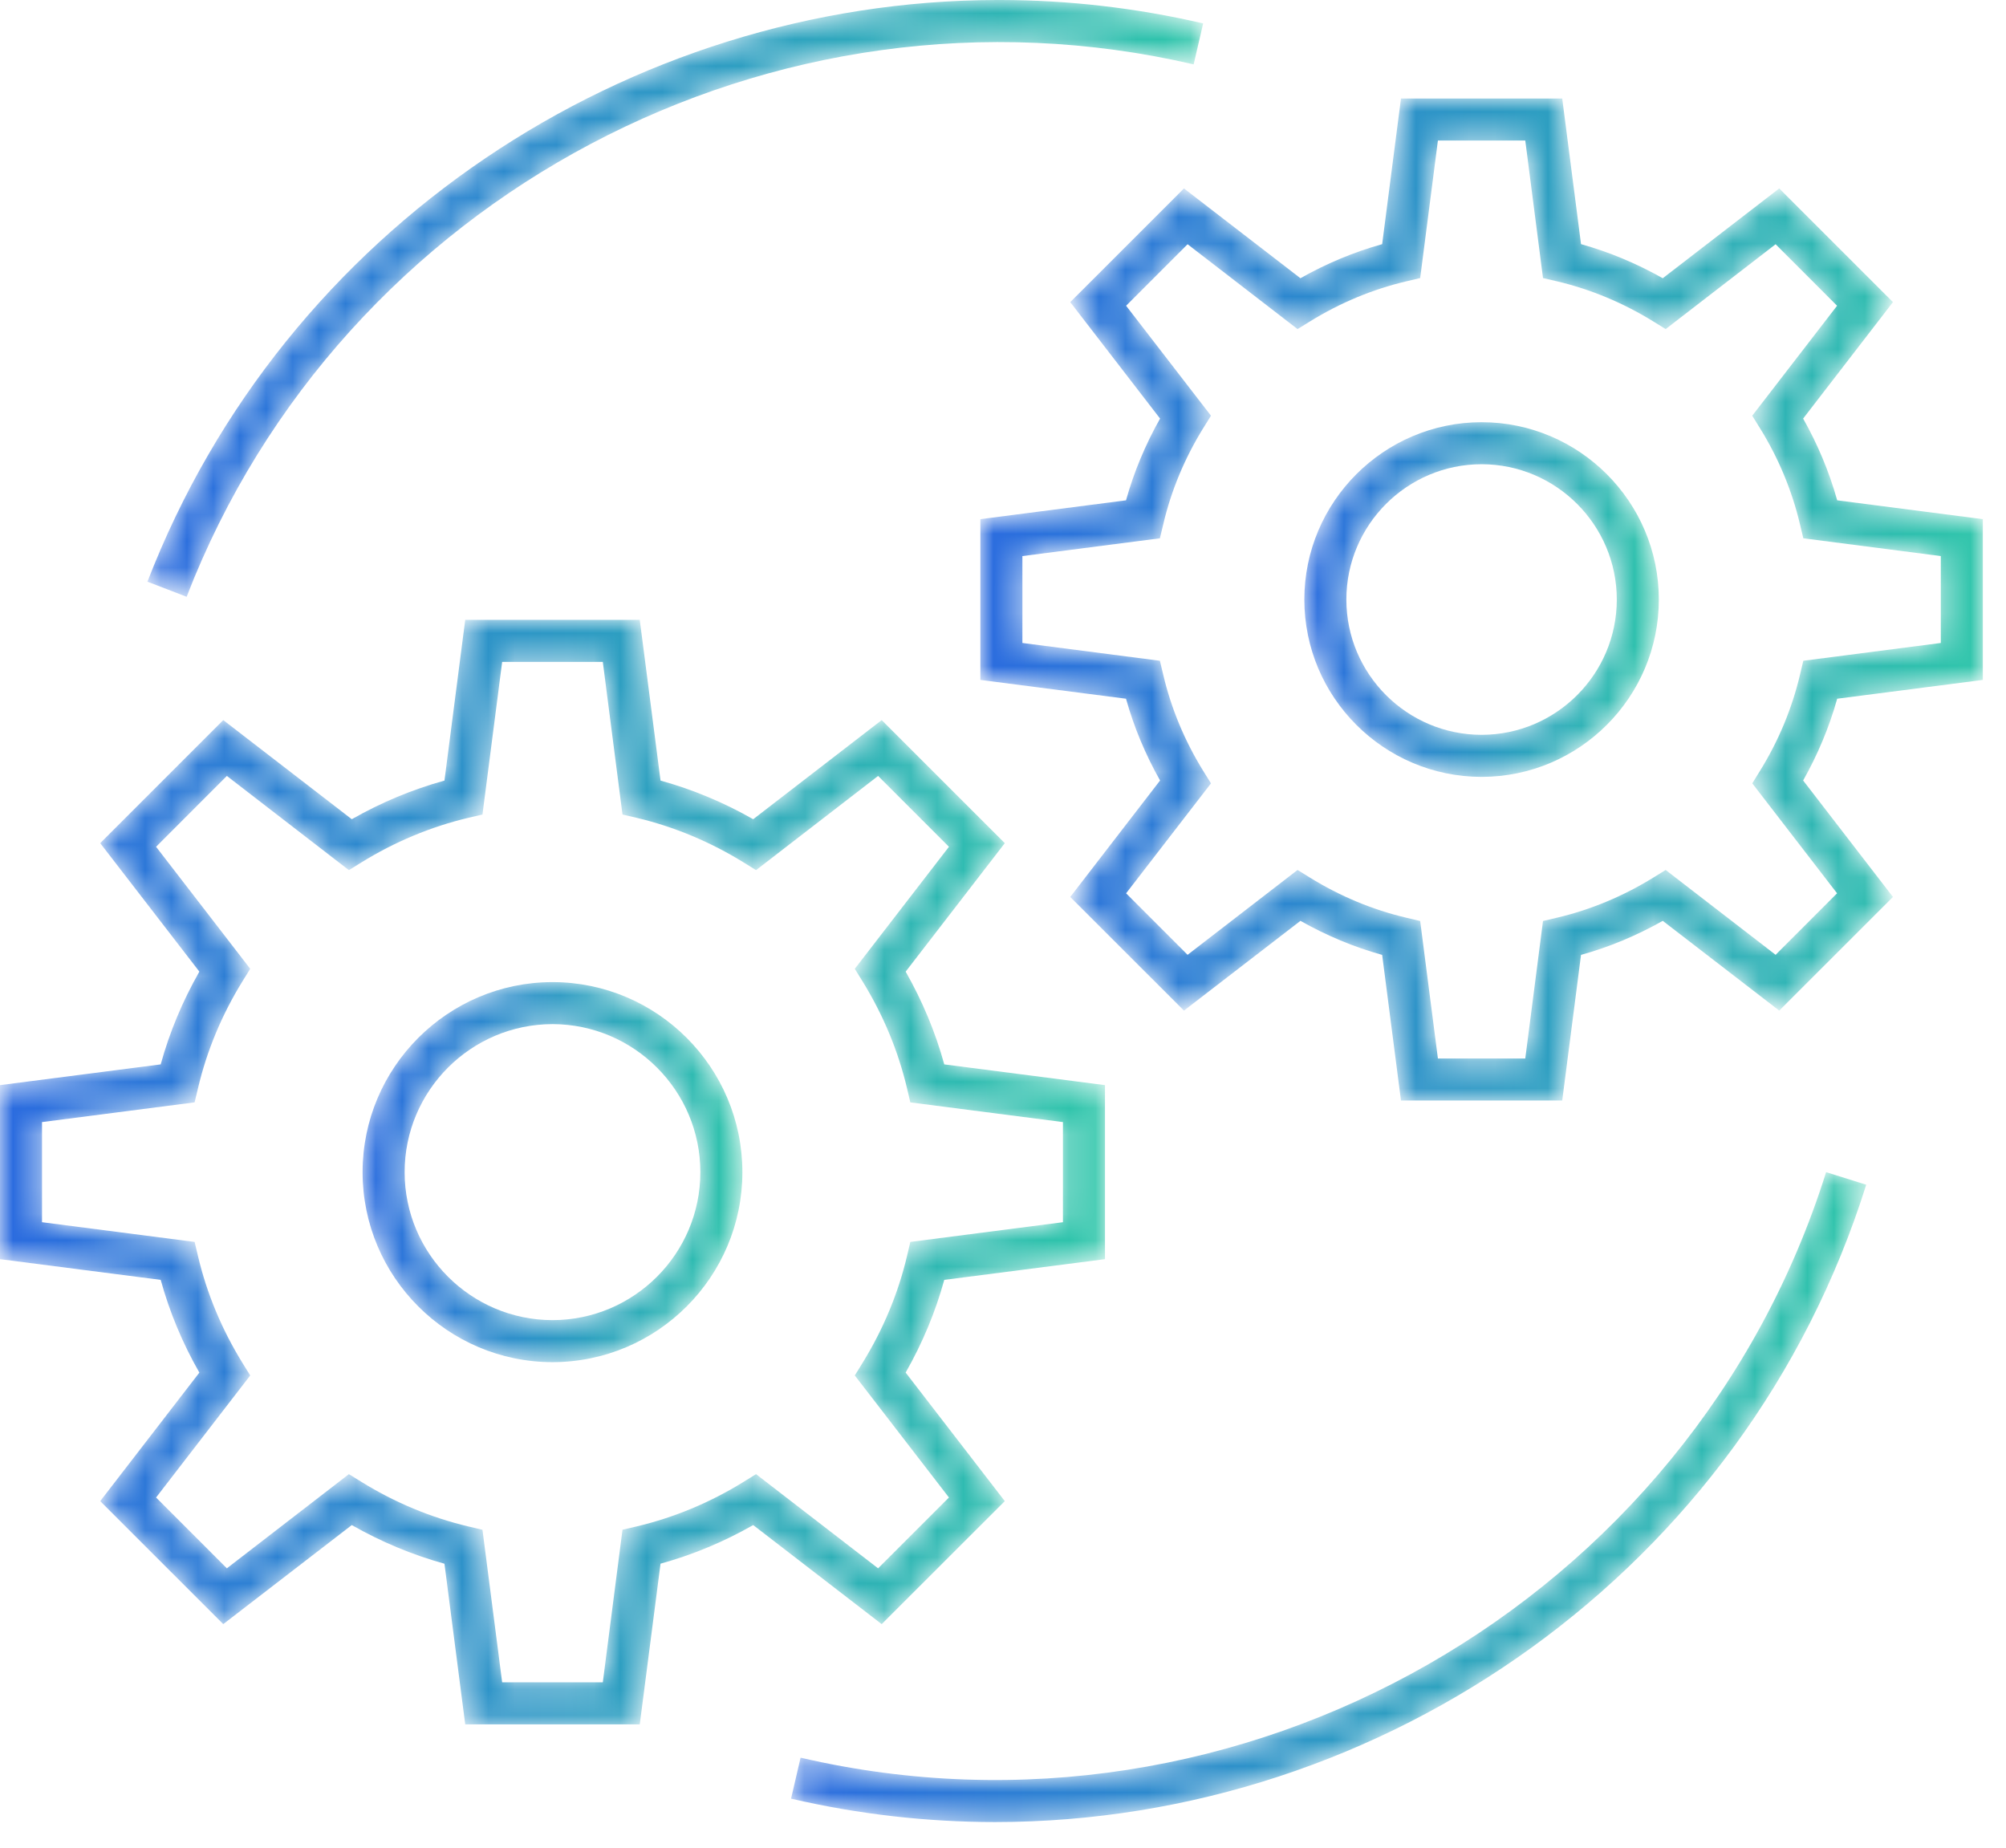
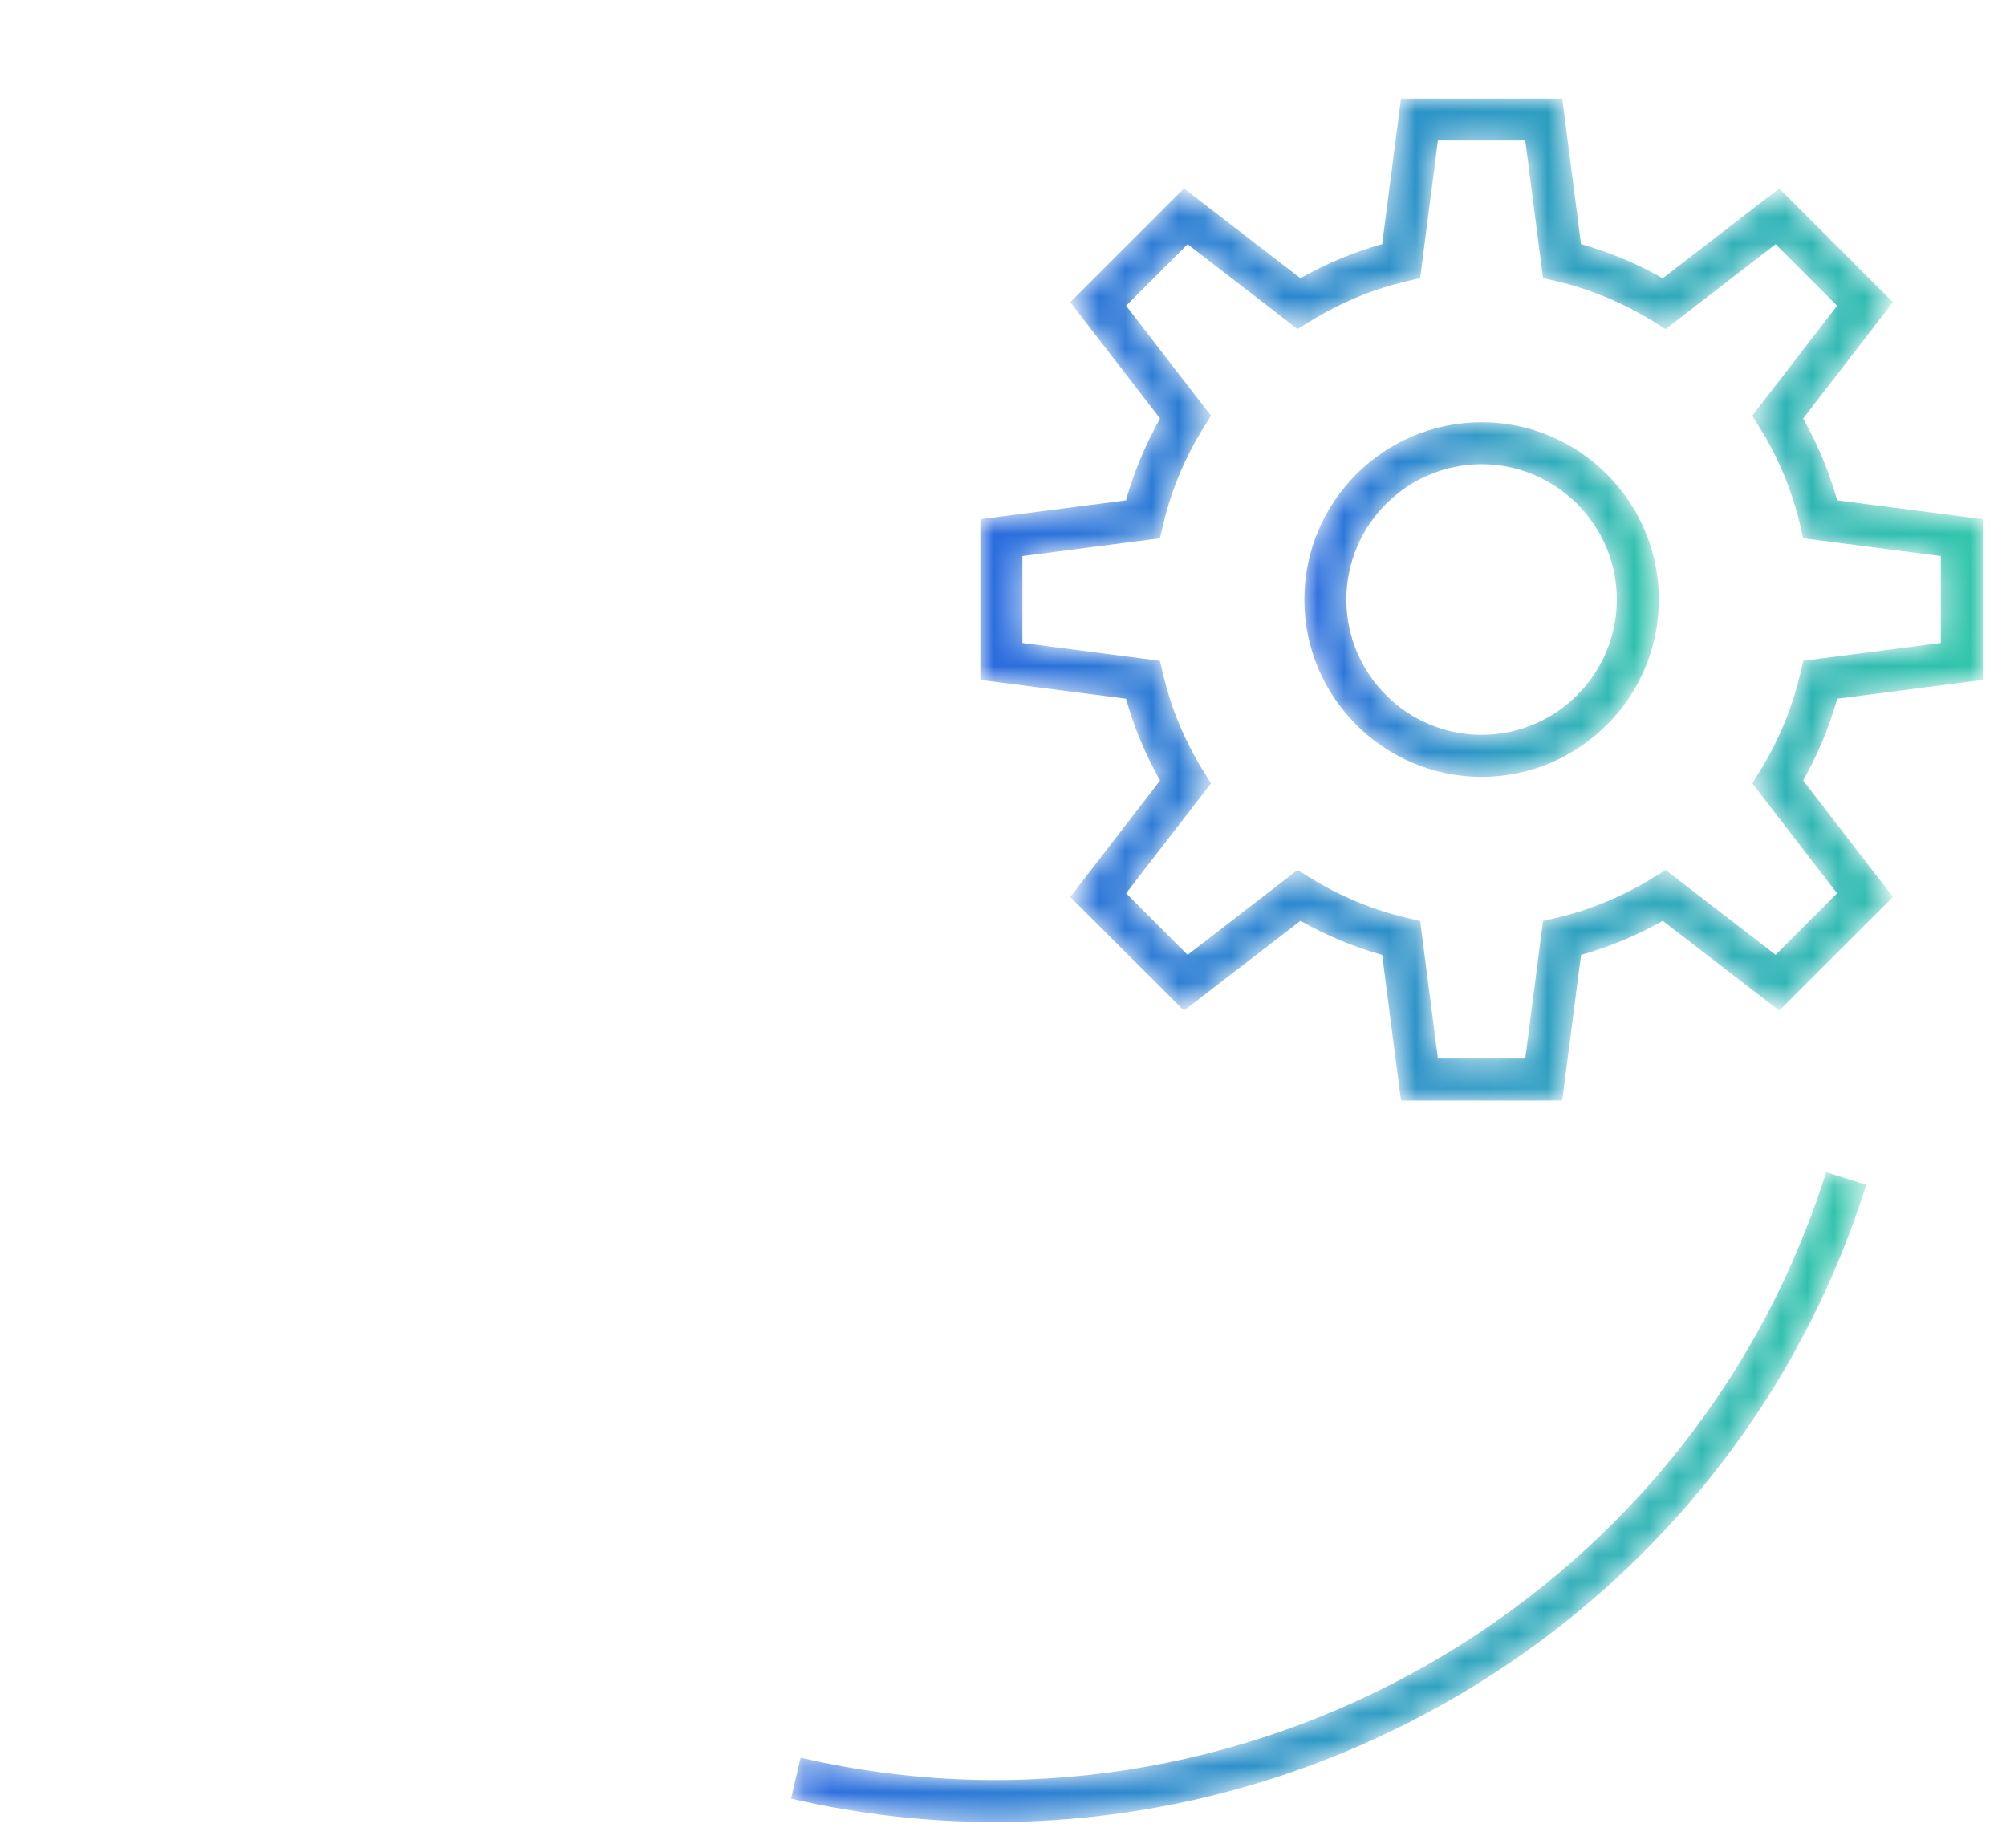
<svg xmlns="http://www.w3.org/2000/svg" xmlns:xlink="http://www.w3.org/1999/xlink" width="76px" height="70px" viewBox="0 0 76 70" version="1.1">
  <title>Group 19</title>
  <defs>
-     <path d="M17.626,0 L16.839,6.089 C15.622,6.426 14.444,6.917 13.328,7.553 L13.328,7.553 L8.459,3.798 L3.797,8.46 L7.553,13.327 C6.914,14.446 6.424,15.624 6.088,16.841 L6.088,16.841 L0,17.627 L0,24.22 L6.088,25.005 C6.424,26.223 6.914,27.401 7.553,28.518 L7.553,28.518 L3.797,33.387 L8.458,38.047 L13.328,34.294 C14.443,34.93 15.621,35.421 16.839,35.759 L16.839,35.759 L17.626,41.845 L24.238,41.845 L25.025,35.757 C26.242,35.421 27.419,34.931 28.536,34.294 L28.536,34.294 L33.404,38.047 L38.068,33.387 L34.312,28.517 C34.949,27.399 35.44,26.221 35.775,25.005 L35.775,25.005 L41.864,24.22 L41.864,17.627 L35.775,16.841 C35.44,15.624 34.949,14.446 34.312,13.328 L34.312,13.328 L38.068,8.46 L33.404,3.798 L28.536,7.553 C27.42,6.917 26.244,6.426 25.025,6.089 L25.025,6.089 L24.238,0 L17.626,0 Z M13.687,9.193 C14.96,8.405 16.325,7.837 17.743,7.5 L17.743,7.5 L18.279,7.375 L19.025,1.593 L22.838,1.593 L23.584,7.375 L24.12,7.5 C25.542,7.838 26.906,8.407 28.174,9.191 L28.174,9.191 L28.644,9.482 L33.268,5.913 L35.952,8.597 L32.385,13.22 L32.674,13.688 C33.46,14.962 34.028,16.327 34.363,17.746 L34.363,17.746 L34.489,18.281 L40.271,19.027 L40.271,22.82 L34.489,23.567 L34.363,24.102 C34.029,25.518 33.46,26.883 32.674,28.158 L32.674,28.158 L32.385,28.626 L35.952,33.25 L33.268,35.933 L28.644,32.365 L28.176,32.654 C26.904,33.442 25.539,34.009 24.121,34.345 L24.121,34.345 L23.584,34.471 L22.838,40.252 L19.025,40.252 L18.279,34.472 L17.743,34.346 C16.323,34.009 14.959,33.442 13.687,32.654 L13.687,32.654 L13.218,32.365 L8.595,35.933 L5.913,33.25 L9.48,28.626 L9.19,28.158 C8.403,26.883 7.835,25.521 7.501,24.102 L7.501,24.102 L7.373,23.567 L1.592,22.82 L1.592,19.027 L7.373,18.28 L7.501,17.746 C7.835,16.325 8.403,14.962 9.19,13.688 L9.19,13.688 L9.48,13.22 L5.913,8.597 L8.595,5.913 L13.218,9.482 L13.687,9.193 Z" id="path-1" />
    <linearGradient x1="0%" y1="50%" x2="100.001%" y2="50%" id="linearGradient-3">
      <stop stop-color="#2B6BDF" offset="0%" />
      <stop stop-color="#2FC6AA" offset="100%" />
    </linearGradient>
    <path d="M7.191,0.001 C3.225,0.006 0,3.234 0,7.201 L0,7.201 C0,11.168 3.225,14.394 7.191,14.399 L7.191,14.399 L7.2,14.399 C11.164,14.394 14.389,11.168 14.389,7.201 L14.389,7.201 C14.389,3.234 11.164,0.006 7.2,0.001 L7.2,0.001 C7.197,0 7.195,0 7.194,0 L7.194,0 C7.193,0 7.192,0 7.191,0.001 M1.593,7.201 C1.593,4.111 4.105,1.597 7.196,1.593 L7.196,1.593 C10.284,1.597 12.797,4.111 12.797,7.201 L12.797,7.201 C12.797,10.291 10.284,12.804 7.196,12.807 L7.196,12.807 C4.105,12.804 1.593,10.291 1.593,7.201" id="path-4" />
    <linearGradient x1="0.002%" y1="50%" x2="100%" y2="50%" id="linearGradient-6">
      <stop stop-color="#2B6BDF" offset="0%" />
      <stop stop-color="#2FC6AA" offset="100%" />
    </linearGradient>
    <path d="M15.935,0 L15.222,5.517 C14.152,5.816 13.114,6.248 12.126,6.808 L12.126,6.808 L7.713,3.406 L3.405,7.713 L6.808,12.125 C6.25,13.111 5.818,14.149 5.517,15.222 L5.517,15.222 L0,15.935 L0,22.026 L5.517,22.738 C5.818,23.811 6.25,24.849 6.808,25.835 L6.808,25.835 L3.405,30.248 L7.713,34.554 L12.126,31.153 C13.114,31.712 14.152,32.145 15.222,32.443 L15.222,32.443 L15.935,37.96 L22.044,37.96 L22.756,32.443 C23.827,32.145 24.864,31.712 25.853,31.153 L25.853,31.153 L30.266,34.554 L34.574,30.248 L31.171,25.835 C31.728,24.851 32.16,23.813 32.462,22.738 L32.462,22.738 L37.979,22.026 L37.979,15.935 L32.462,15.222 C32.16,14.147 31.728,13.109 31.171,12.125 L31.171,12.125 L34.574,7.713 L30.265,3.406 L25.853,6.808 C24.865,6.25 23.828,5.816 22.756,5.516 L22.756,5.516 L22.044,0 L15.935,0 Z M12.485,8.445 C13.631,7.738 14.856,7.228 16.126,6.928 L16.126,6.928 L16.662,6.801 L17.334,1.592 L20.644,1.592 L21.316,6.801 L21.852,6.926 C23.125,7.228 24.35,7.738 25.495,8.445 L25.495,8.445 L25.963,8.734 L30.129,5.52 L32.457,7.85 L29.243,12.016 L29.533,12.484 C30.239,13.623 30.748,14.849 31.051,16.126 L31.051,16.126 L31.178,16.66 L36.387,17.334 L36.387,20.626 L31.178,21.3 L31.051,21.834 C30.748,23.112 30.239,24.337 29.533,25.476 L29.533,25.476 L29.245,25.945 L32.457,30.11 L30.129,32.44 L25.963,29.226 L25.495,29.515 C24.347,30.222 23.122,30.733 21.853,31.032 L21.853,31.032 L21.316,31.159 L20.644,36.368 L17.334,36.368 L16.662,31.159 L16.126,31.032 C14.856,30.733 13.631,30.222 12.485,29.515 L12.485,29.515 L12.016,29.226 L7.85,32.44 L5.521,30.11 L8.736,25.945 L8.445,25.476 C7.739,24.333 7.229,23.109 6.929,21.834 L6.929,21.834 L6.801,21.3 L1.592,20.626 L1.592,17.334 L6.801,16.66 L6.929,16.126 C7.229,14.851 7.739,13.627 8.445,12.484 L8.445,12.484 L8.736,12.016 L5.521,7.85 L7.85,5.52 L12.016,8.734 L12.485,8.445 Z" id="path-7" />
    <linearGradient x1="0%" y1="50%" x2="100%" y2="50%" id="linearGradient-9">
      <stop stop-color="#2B6BDF" offset="0%" />
      <stop stop-color="#2FC6AA" offset="100%" />
    </linearGradient>
    <path d="M6.711,0 C3.01,0.005 0,3.017 0,6.719 L0,6.719 C0,10.42 3.01,13.432 6.711,13.437 L6.711,13.437 L6.719,13.437 C10.419,13.432 13.43,10.42 13.43,6.719 L13.43,6.719 C13.43,3.017 10.419,0.005 6.719,0 L6.719,0 L6.711,0 Z M1.592,6.719 C1.592,3.894 3.89,1.594 6.715,1.592 L6.715,1.592 C9.539,1.594 11.837,3.894 11.837,6.719 L11.837,6.719 C11.837,9.544 9.539,11.842 6.715,11.844 L6.715,11.844 C3.89,11.842 1.592,9.544 1.592,6.719 L1.592,6.719 Z" id="path-10" />
    <linearGradient x1="-0%" y1="50%" x2="99.997%" y2="50%" id="linearGradient-12">
      <stop stop-color="#2B6BDF" offset="0%" />
      <stop stop-color="#2FC6AA" offset="100%" />
    </linearGradient>
    <path d="M0.361,22.182 L0,23.735 C2.583,24.333 5.174,24.621 7.733,24.621 L7.733,24.621 C22.491,24.621 36.163,15.049 40.734,0.476 L40.734,0.476 L39.214,0 C34.097,16.309 17.029,26.054 0.361,22.182" id="path-13" />
    <linearGradient x1="-0.001%" y1="50%" x2="100%" y2="50%" id="linearGradient-15">
      <stop stop-color="#2B6BDF" offset="0%" />
      <stop stop-color="#2FC6AA" offset="100%" />
    </linearGradient>
-     <path d="M32.169,0 C18.222,0.038 5.184,8.61 0,22.037 L0,22.037 L1.485,22.609 C7.349,7.423 23.755,-1.247 39.637,2.439 L39.637,2.439 L39.997,0.887 C37.446,0.295 34.879,0.006 32.344,0 L32.344,0 L32.169,0 Z" id="path-16" />
    <linearGradient x1="0%" y1="50%" x2="100%" y2="50%" id="linearGradient-18">
      <stop stop-color="#2B6BDF" offset="0%" />
      <stop stop-color="#2FC6AA" offset="100%" />
    </linearGradient>
  </defs>
  <g id="Page-1" stroke="none" stroke-width="1" fill="none" fill-rule="evenodd">
    <g id="00_index_c" transform="translate(-1451, -4018)">
      <g id="Group-33" transform="translate(1451, 4005)">
        <g id="Group-19" transform="translate(0, 13)">
          <g id="Group-3" transform="translate(0, 23.483)">
            <mask id="mask-2" fill="white">
              <use xlink:href="#path-1" />
            </mask>
            <g id="Clip-2" />
-             <path d="M17.626,0 L16.839,6.089 C15.622,6.426 14.444,6.917 13.328,7.553 L13.328,7.553 L8.459,3.798 L3.797,8.46 L7.553,13.327 C6.914,14.446 6.424,15.624 6.088,16.841 L6.088,16.841 L0,17.627 L0,24.22 L6.088,25.005 C6.424,26.223 6.914,27.401 7.553,28.518 L7.553,28.518 L3.797,33.387 L8.458,38.047 L13.328,34.294 C14.443,34.93 15.621,35.421 16.839,35.759 L16.839,35.759 L17.626,41.845 L24.238,41.845 L25.025,35.757 C26.242,35.421 27.419,34.931 28.536,34.294 L28.536,34.294 L33.404,38.047 L38.068,33.387 L34.312,28.517 C34.949,27.399 35.44,26.221 35.775,25.005 L35.775,25.005 L41.864,24.22 L41.864,17.627 L35.775,16.841 C35.44,15.624 34.949,14.446 34.312,13.328 L34.312,13.328 L38.068,8.46 L33.404,3.798 L28.536,7.553 C27.42,6.917 26.244,6.426 25.025,6.089 L25.025,6.089 L24.238,0 L17.626,0 Z M13.687,9.193 C14.96,8.405 16.325,7.837 17.743,7.5 L17.743,7.5 L18.279,7.375 L19.025,1.593 L22.838,1.593 L23.584,7.375 L24.12,7.5 C25.542,7.838 26.906,8.407 28.174,9.191 L28.174,9.191 L28.644,9.482 L33.268,5.913 L35.952,8.597 L32.385,13.22 L32.674,13.688 C33.46,14.962 34.028,16.327 34.363,17.746 L34.363,17.746 L34.489,18.281 L40.271,19.027 L40.271,22.82 L34.489,23.567 L34.363,24.102 C34.029,25.518 33.46,26.883 32.674,28.158 L32.674,28.158 L32.385,28.626 L35.952,33.25 L33.268,35.933 L28.644,32.365 L28.176,32.654 C26.904,33.442 25.539,34.009 24.121,34.345 L24.121,34.345 L23.584,34.471 L22.838,40.252 L19.025,40.252 L18.279,34.472 L17.743,34.346 C16.323,34.009 14.959,33.442 13.687,32.654 L13.687,32.654 L13.218,32.365 L8.595,35.933 L5.913,33.25 L9.48,28.626 L9.19,28.158 C8.403,26.883 7.835,25.521 7.501,24.102 L7.501,24.102 L7.373,23.567 L1.592,22.82 L1.592,19.027 L7.373,18.28 L7.501,17.746 C7.835,16.325 8.403,14.962 9.19,13.688 L9.19,13.688 L9.48,13.22 L5.913,8.597 L8.595,5.913 L13.218,9.482 L13.687,9.193 Z" id="Fill-1" fill="url(#linearGradient-3)" mask="url(#mask-2)" />
          </g>
          <g id="Group-6" transform="translate(13.737, 37.206)">
            <mask id="mask-5" fill="white">
              <use xlink:href="#path-4" />
            </mask>
            <g id="Clip-5" />
-             <path d="M7.191,0.001 C3.225,0.006 0,3.234 0,7.201 L0,7.201 C0,11.168 3.225,14.394 7.191,14.399 L7.191,14.399 L7.2,14.399 C11.164,14.394 14.389,11.168 14.389,7.201 L14.389,7.201 C14.389,3.234 11.164,0.006 7.2,0.001 L7.2,0.001 C7.197,0 7.195,0 7.194,0 L7.194,0 C7.193,0 7.192,0 7.191,0.001 M1.593,7.201 C1.593,4.111 4.105,1.597 7.196,1.593 L7.196,1.593 C10.284,1.597 12.797,4.111 12.797,7.201 L12.797,7.201 C12.797,10.291 10.284,12.804 7.196,12.807 L7.196,12.807 C4.105,12.804 1.593,10.291 1.593,7.201" id="Fill-4" fill="url(#linearGradient-6)" mask="url(#mask-5)" />
          </g>
          <g id="Group-9" transform="translate(37.143, 3.733)">
            <mask id="mask-8" fill="white">
              <use xlink:href="#path-7" />
            </mask>
            <g id="Clip-8" />
            <path d="M15.935,0 L15.222,5.517 C14.152,5.816 13.114,6.248 12.126,6.808 L12.126,6.808 L7.713,3.406 L3.405,7.713 L6.808,12.125 C6.25,13.111 5.818,14.149 5.517,15.222 L5.517,15.222 L0,15.935 L0,22.026 L5.517,22.738 C5.818,23.811 6.25,24.849 6.808,25.835 L6.808,25.835 L3.405,30.248 L7.713,34.554 L12.126,31.153 C13.114,31.712 14.152,32.145 15.222,32.443 L15.222,32.443 L15.935,37.96 L22.044,37.96 L22.756,32.443 C23.827,32.145 24.864,31.712 25.853,31.153 L25.853,31.153 L30.266,34.554 L34.574,30.248 L31.171,25.835 C31.728,24.851 32.16,23.813 32.462,22.738 L32.462,22.738 L37.979,22.026 L37.979,15.935 L32.462,15.222 C32.16,14.147 31.728,13.109 31.171,12.125 L31.171,12.125 L34.574,7.713 L30.265,3.406 L25.853,6.808 C24.865,6.25 23.828,5.816 22.756,5.516 L22.756,5.516 L22.044,0 L15.935,0 Z M12.485,8.445 C13.631,7.738 14.856,7.228 16.126,6.928 L16.126,6.928 L16.662,6.801 L17.334,1.592 L20.644,1.592 L21.316,6.801 L21.852,6.926 C23.125,7.228 24.35,7.738 25.495,8.445 L25.495,8.445 L25.963,8.734 L30.129,5.52 L32.457,7.85 L29.243,12.016 L29.533,12.484 C30.239,13.623 30.748,14.849 31.051,16.126 L31.051,16.126 L31.178,16.66 L36.387,17.334 L36.387,20.626 L31.178,21.3 L31.051,21.834 C30.748,23.112 30.239,24.337 29.533,25.476 L29.533,25.476 L29.245,25.945 L32.457,30.11 L30.129,32.44 L25.963,29.226 L25.495,29.515 C24.347,30.222 23.122,30.733 21.853,31.032 L21.853,31.032 L21.316,31.159 L20.644,36.368 L17.334,36.368 L16.662,31.159 L16.126,31.032 C14.856,30.733 13.631,30.222 12.485,29.515 L12.485,29.515 L12.016,29.226 L7.85,32.44 L5.521,30.11 L8.736,25.945 L8.445,25.476 C7.739,24.333 7.229,23.109 6.929,21.834 L6.929,21.834 L6.801,21.3 L1.592,20.626 L1.592,17.334 L6.801,16.66 L6.929,16.126 C7.229,14.851 7.739,13.627 8.445,12.484 L8.445,12.484 L8.736,12.016 L5.521,7.85 L7.85,5.52 L12.016,8.734 L12.485,8.445 Z" id="Fill-7" fill="url(#linearGradient-9)" mask="url(#mask-8)" />
          </g>
          <g id="Group-12" transform="translate(49.417, 15.995)">
            <mask id="mask-11" fill="white">
              <use xlink:href="#path-10" />
            </mask>
            <g id="Clip-11" />
            <path d="M6.711,0 C3.01,0.005 0,3.017 0,6.719 L0,6.719 C0,10.42 3.01,13.432 6.711,13.437 L6.711,13.437 L6.719,13.437 C10.419,13.432 13.43,10.42 13.43,6.719 L13.43,6.719 C13.43,3.017 10.419,0.005 6.719,0 L6.719,0 L6.711,0 Z M1.592,6.719 C1.592,3.894 3.89,1.594 6.715,1.592 L6.715,1.592 C9.539,1.594 11.837,3.894 11.837,6.719 L11.837,6.719 C11.837,9.544 9.539,11.842 6.715,11.844 L6.715,11.844 C3.89,11.842 1.592,9.544 1.592,6.719 L1.592,6.719 Z" id="Fill-10" fill="url(#linearGradient-12)" mask="url(#mask-11)" />
          </g>
          <g id="Group-15" transform="translate(29.97, 44.407)">
            <mask id="mask-14" fill="white">
              <use xlink:href="#path-13" />
            </mask>
            <g id="Clip-14" />
            <path d="M0.361,22.182 L0,23.735 C2.583,24.333 5.174,24.621 7.733,24.621 L7.733,24.621 C22.491,24.621 36.163,15.049 40.734,0.476 L40.734,0.476 L39.214,0 C34.097,16.309 17.029,26.054 0.361,22.182" id="Fill-13" fill="url(#linearGradient-15)" mask="url(#mask-14)" />
          </g>
          <g id="Group-18" transform="translate(5.586, 0)">
            <mask id="mask-17" fill="white">
              <use xlink:href="#path-16" />
            </mask>
            <g id="Clip-17" />
-             <path d="M32.169,0 C18.222,0.038 5.184,8.61 0,22.037 L0,22.037 L1.485,22.609 C7.349,7.423 23.755,-1.247 39.637,2.439 L39.637,2.439 L39.997,0.887 C37.446,0.295 34.879,0.006 32.344,0 L32.344,0 L32.169,0 Z" id="Fill-16" fill="url(#linearGradient-18)" mask="url(#mask-17)" />
          </g>
        </g>
      </g>
    </g>
  </g>
</svg>